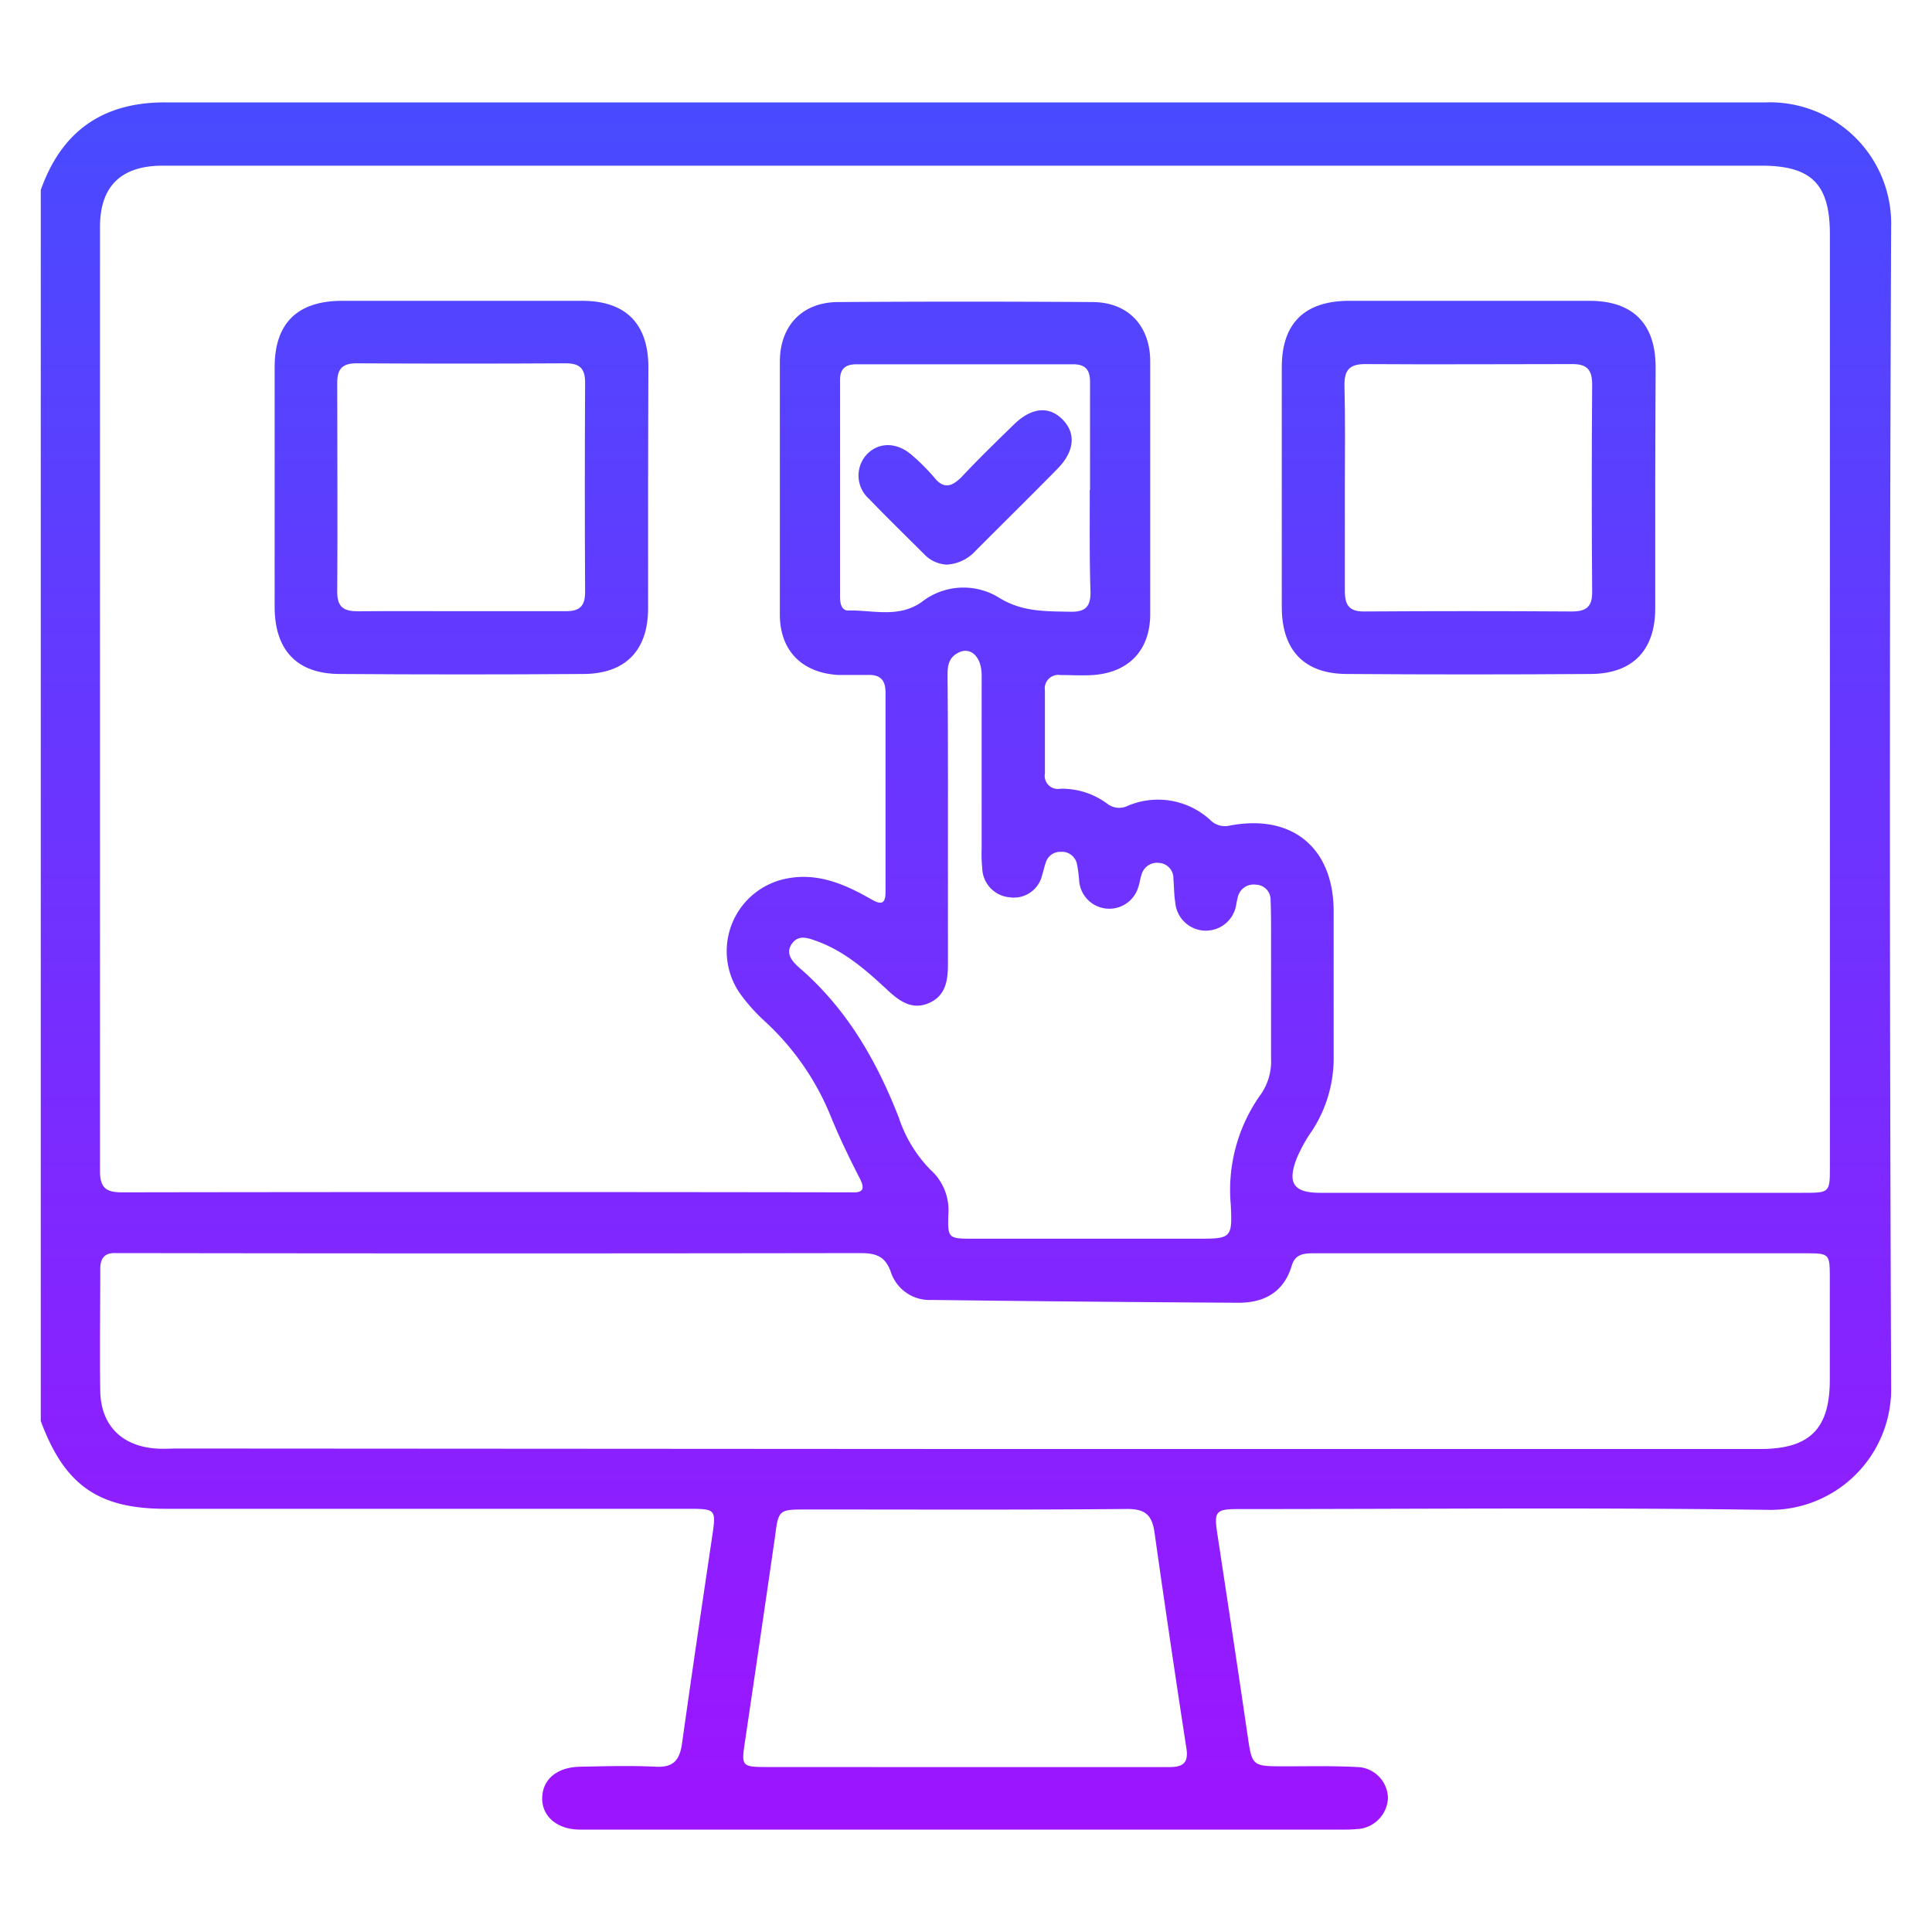
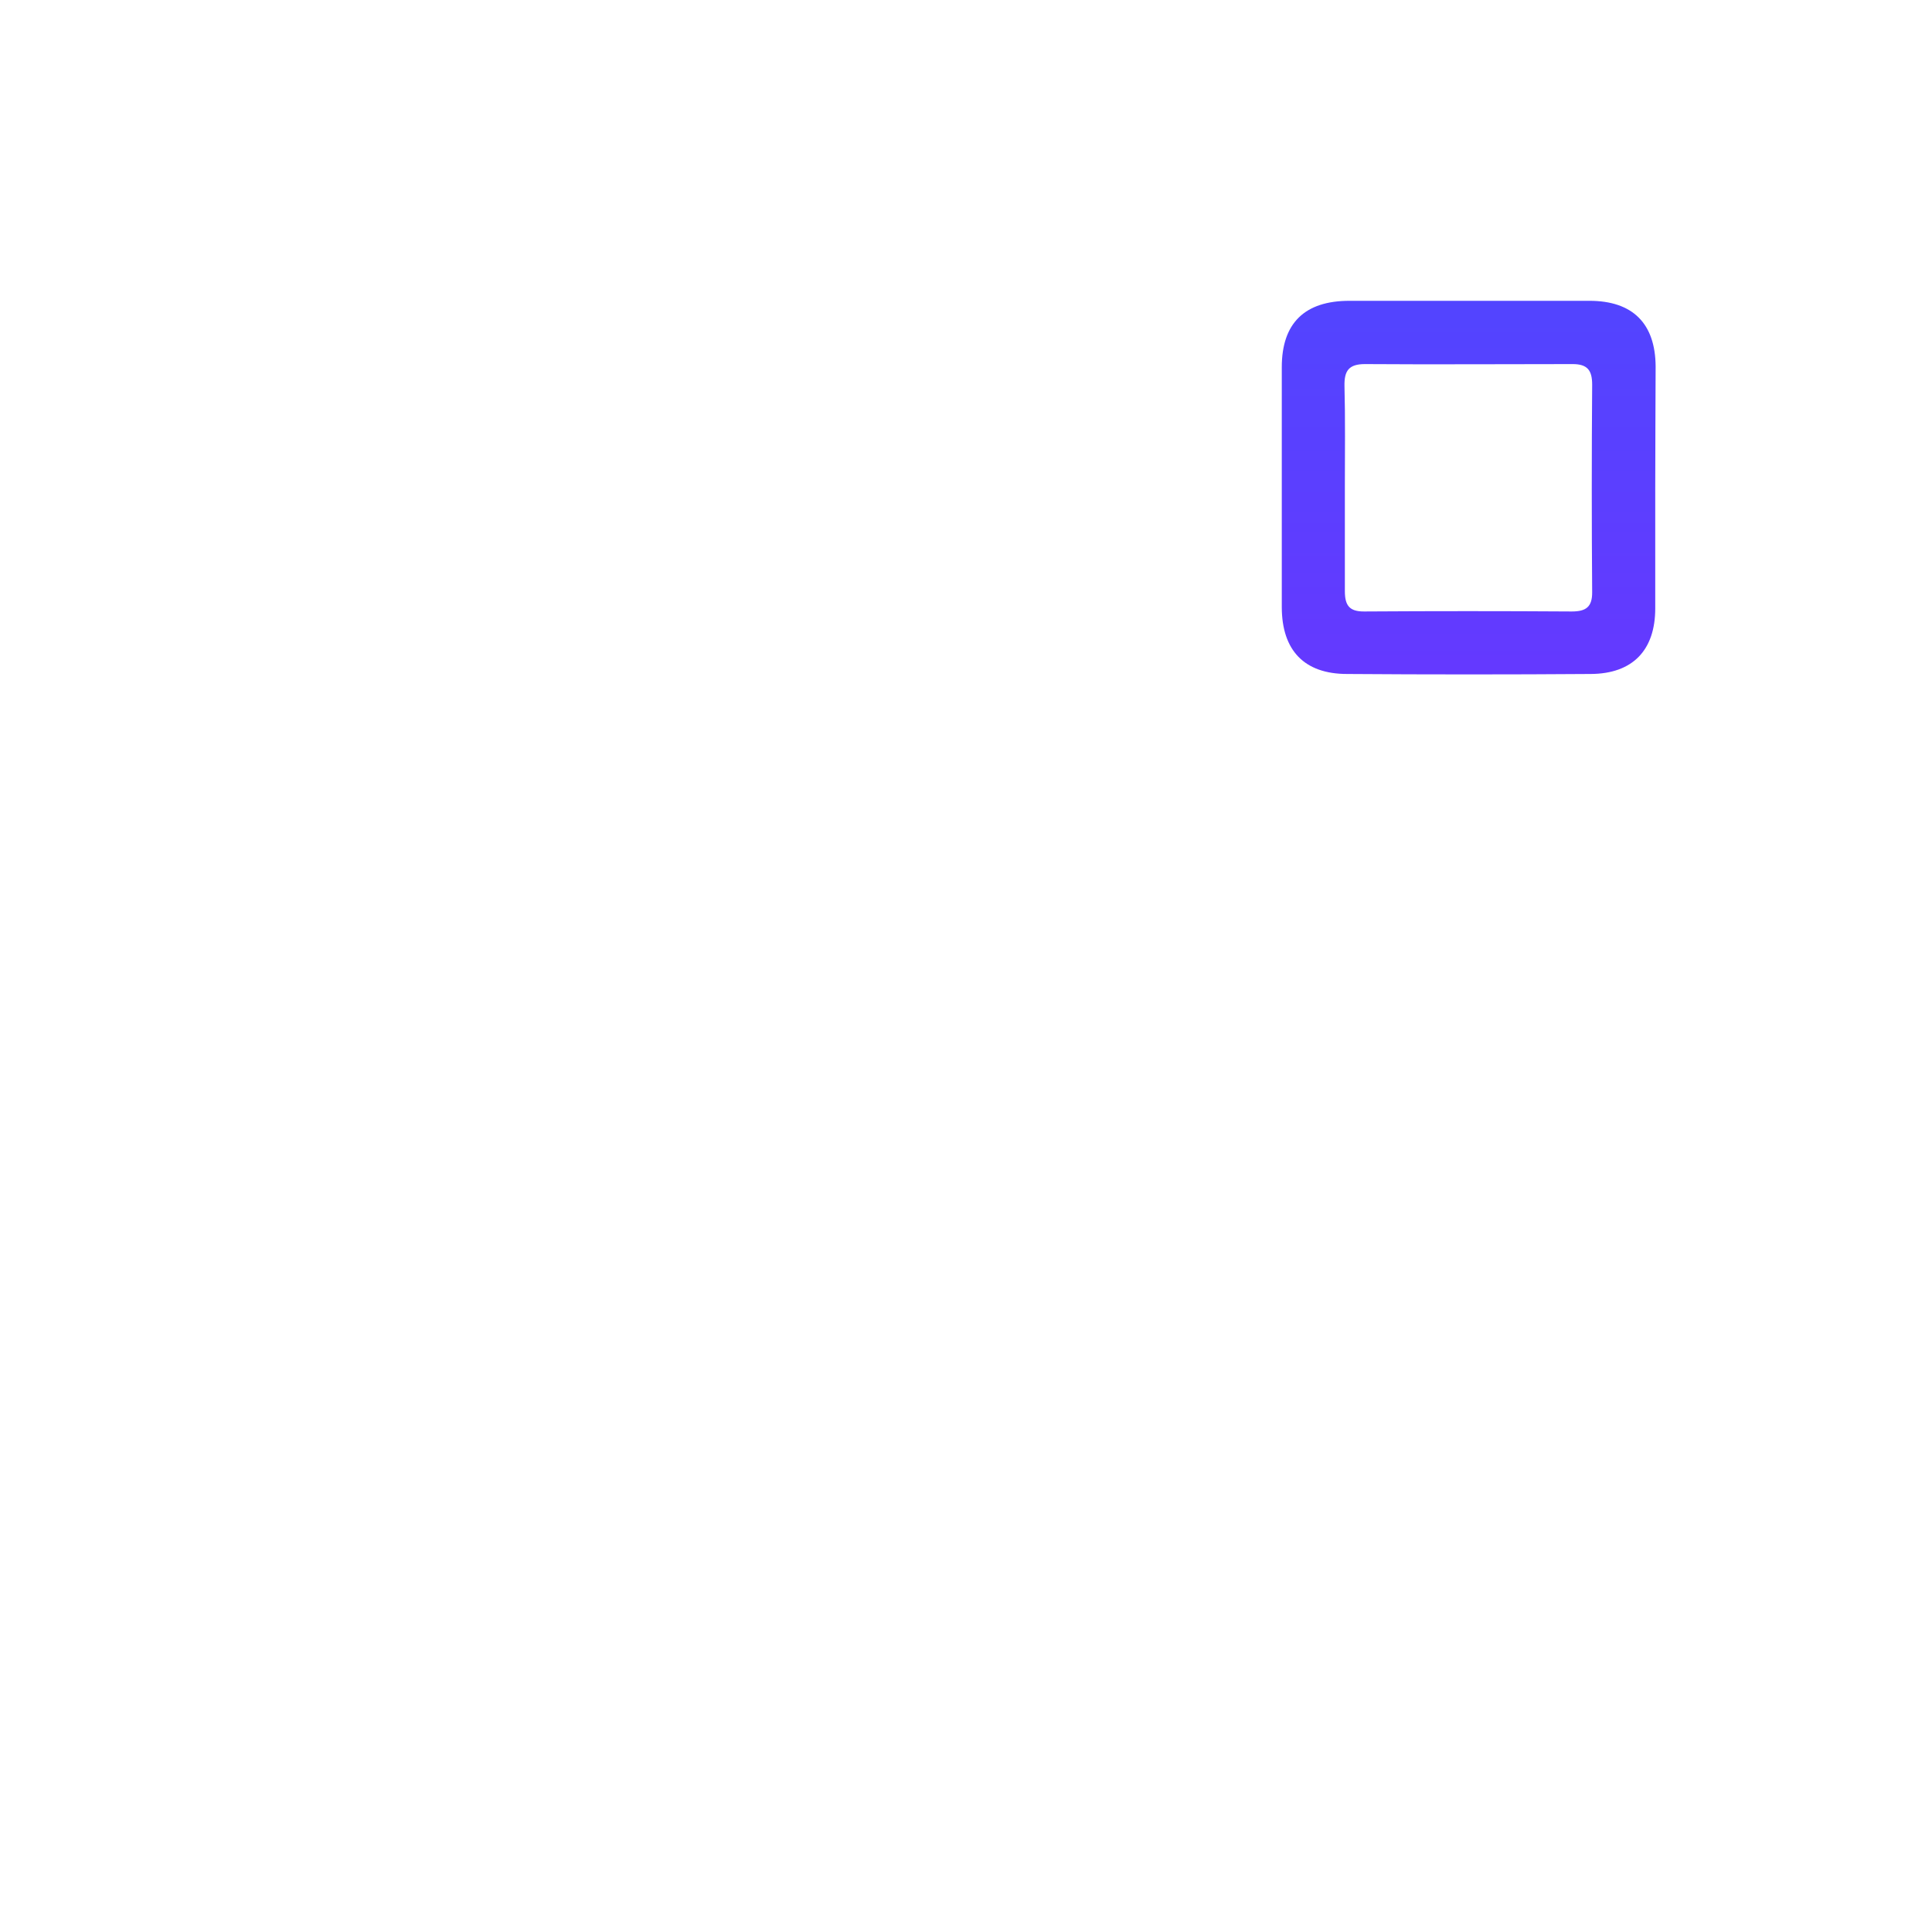
<svg xmlns="http://www.w3.org/2000/svg" xmlns:xlink="http://www.w3.org/1999/xlink" id="Layer_1" data-name="Layer 1" viewBox="0 0 200 200">
  <defs>
    <style>.cls-1{fill:url(#linear-gradient);}.cls-2{fill:url(#linear-gradient-2);}.cls-3{fill:url(#linear-gradient-3);}.cls-4{fill:url(#linear-gradient-4);}</style>
    <linearGradient id="linear-gradient" x1="100" y1="-20.13" x2="100" y2="204.44" gradientUnits="userSpaceOnUse">
      <stop offset="0" stop-color="#3a54ff" />
      <stop offset="1" stop-color="#a410ff" />
    </linearGradient>
    <linearGradient id="linear-gradient-2" x1="47.75" y1="-20.13" x2="47.75" y2="204.44" xlink:href="#linear-gradient" />
    <linearGradient id="linear-gradient-3" x1="152.02" y1="-20.13" x2="152.02" y2="204.44" xlink:href="#linear-gradient" />
    <linearGradient id="linear-gradient-4" x1="99.88" y1="-20.13" x2="99.88" y2="204.44" xlink:href="#linear-gradient" />
  </defs>
-   <path class="cls-1" d="M4.22,147.1V19.67c2.14-6.06,6.39-9.08,12.86-9.07q82.85,0,165.69,0a12.56,12.56,0,0,1,13,12.94q-.25,60,0,119.93A12.51,12.51,0,0,1,183,156.3c-18.3-.26-36.61-.08-54.92-.08-2.19,0-2.4.29-2.09,2.37,1.06,7,2.13,14,3.15,21,.48,3.25.45,3.25,3.79,3.26,2.49,0,5-.06,7.47.07a3.28,3.28,0,0,1,3.28,3.2,3.37,3.37,0,0,1-3.27,3.23c-.74.07-1.49.05-2.24.05H89.38c-9.78,0-19.55,0-29.33,0-2.42,0-4-1.43-3.92-3.35s1.58-3.11,3.92-3.16c2.62-.05,5.24-.13,7.85,0,1.89.1,2.47-.77,2.71-2.45,1-7.15,2.06-14.28,3.12-21.42.41-2.76.38-2.83-2.46-2.83h-54C10.2,156.22,6.68,153.76,4.22,147.1ZM100,17.15H16.85c-4.3,0-6.5,2.11-6.5,6.36q0,48.86,0,97.7c0,1.76.64,2.23,2.31,2.22q37.46-.06,74.91,0h.56c1.13.06,1.47-.27.89-1.41-1.08-2.1-2.11-4.23-3-6.41a27.27,27.27,0,0,0-6.72-9.77,19,19,0,0,1-2.63-2.9,7.66,7.66,0,0,1,4.8-12c3.21-.62,6,.6,8.68,2.13,1.09.63,1.53.54,1.52-.82q0-10.28,0-20.55c0-1.24-.49-1.86-1.77-1.83-1.06,0-2.12,0-3.17,0-3.75-.24-6-2.54-6-6.27q0-13.08,0-26.15c0-3.72,2.31-6.16,6-6.18q13.17-.09,26.34,0c3.7,0,6,2.45,6,6.15q0,13.08,0,26.15c0,3.73-2.22,6.06-5.94,6.31-1.11.07-2.24,0-3.36,0a1.4,1.4,0,0,0-1.6,1.6q0,4.31,0,8.59a1.36,1.36,0,0,0,1.59,1.58,7.86,7.86,0,0,1,4.89,1.57,2,2,0,0,0,2.09.2,8,8,0,0,1,8.54,1.46,2.13,2.13,0,0,0,2,.59c6.45-1.25,10.74,2.26,10.78,8.8,0,5,0,10.08,0,15.13a13.75,13.75,0,0,1-2.2,7.6,15.6,15.6,0,0,0-1.63,2.93c-1,2.6-.28,3.55,2.46,3.55H186.6c2.82,0,2.83,0,2.83-2.76V24.27c0-5.21-1.9-7.11-7.07-7.12ZM99.84,150h82.38c5.11,0,7.19-2.07,7.2-7.12q0-5.31,0-10.64c0-2.46-.05-2.5-2.53-2.5H147.48c-3.86,0-7.72,0-11.58,0-1,0-1.84.13-2.18,1.28-.81,2.73-2.84,3.85-5.52,3.84q-15.87-.09-31.75-.29a4.22,4.22,0,0,1-4.22-2.85c-.59-1.74-1.62-2-3.22-2q-38,.06-76,0c-.31,0-.62,0-.93,0-1.17-.07-1.71.45-1.7,1.65,0,4.23-.07,8.47,0,12.7.09,3.52,2.26,5.63,5.76,5.88.75.06,1.5,0,2.24,0Zm-1.71-64.9c0,4.92,0,9.84,0,14.75,0,1.71-.26,3.26-2,4s-3.06-.24-4.28-1.38c-2.15-2-4.35-3.94-7.17-5-.92-.33-2-.81-2.72.25s.16,1.92.9,2.56c4.83,4.21,7.9,9.55,10.19,15.43a13.86,13.86,0,0,0,3.27,5.38,5.62,5.62,0,0,1,1.85,4.67c-.07,2.43,0,2.47,2.54,2.47l23.15,0c3.59,0,3.72,0,3.55-3.51a17,17,0,0,1,3.12-11.45,6,6,0,0,0,1.05-3.71c0-4.29,0-8.59,0-12.88,0-1.18,0-2.37-.05-3.55A1.55,1.55,0,0,0,130,91.58a1.67,1.67,0,0,0-1.85,1.24,9.18,9.18,0,0,0-.19.91,3.18,3.18,0,0,1-6.3-.33c-.13-.8-.12-1.61-.19-2.42A1.58,1.58,0,0,0,120,89.33a1.66,1.66,0,0,0-1.84,1.26c-.15.41-.18.86-.33,1.26a3.13,3.13,0,0,1-6.11-.6,14,14,0,0,0-.24-1.84,1.59,1.59,0,0,0-1.66-1.23,1.56,1.56,0,0,0-1.56,1.11c-.15.41-.23.84-.37,1.26a3,3,0,0,1-3.36,2.34,3.11,3.11,0,0,1-2.85-3,15.7,15.7,0,0,1-.06-2.06c0-6,0-11.95,0-17.92,0-2-1.22-3.06-2.53-2.28-1,.57-1,1.51-1,2.46C98.14,75.09,98.13,80.07,98.13,85.05Zm1.71,97.83c7,0,14.07,0,21.1,0,1.36,0,2.13-.28,1.88-1.92q-1.72-11.16-3.3-22.33c-.25-1.81-.93-2.49-2.87-2.47-11,.1-22,.05-33.06.05-3,0-3,0-3.37,2.88q-1.55,10.71-3.14,21.41c-.33,2.19-.22,2.36,2,2.37Zm13-132.19c0-3.73,0-7.47,0-11.2,0-1.25-.47-1.83-1.75-1.83q-11.2,0-22.41,0c-1.13,0-1.73.43-1.72,1.65q0,11.19,0,22.4c0,.66.12,1.45.86,1.44,2.54-.06,5.16.81,7.58-.87a7,7,0,0,1,8-.47c2.44,1.52,4.9,1.41,7.49,1.47,1.43,0,2-.49,2-2C112.77,57.79,112.82,54.24,112.81,50.69Z" />
-   <path class="cls-2" d="M67.09,50.46c0,4.17,0,8.35,0,12.52,0,4.35-2.35,6.77-6.68,6.79q-12.6.09-25.22,0c-4.43,0-6.74-2.44-6.76-6.91q0-12.43,0-24.85c0-4.56,2.36-6.87,7-6.87q12.42,0,24.85,0c4.46,0,6.81,2.34,6.84,6.79C67.11,42.11,67.09,46.29,67.09,50.46ZM47.74,63.27c3.61,0,7.22,0,10.83,0,1.43,0,2-.5,2-2q-.06-10.83,0-21.66c0-1.42-.51-2-2-2q-10.83.06-21.66,0c-1.42,0-2,.53-2,2,0,7.22.05,14.45,0,21.67,0,1.6.7,2,2.16,2C40.64,63.24,44.19,63.28,47.74,63.27Z" />
  <path class="cls-3" d="M171.35,50.46c0,4.17,0,8.35,0,12.52,0,4.34-2.35,6.77-6.68,6.79q-12.61.09-25.22,0c-4.43,0-6.75-2.44-6.76-6.91q0-12.43,0-24.85c0-4.56,2.37-6.87,7-6.87q12.43,0,24.85,0c4.47,0,6.82,2.34,6.85,6.79C171.38,42.11,171.35,46.29,171.35,50.46Zm-32.13-.11c0,3.61,0,7.23,0,10.84,0,1.49.47,2.12,2,2.11q10.74-.07,21.48,0c1.5,0,2.13-.48,2.12-2q-.08-10.74,0-21.48c0-1.49-.49-2.14-2.05-2.13-7.16,0-14.32.05-21.47,0-1.68,0-2.15.7-2.12,2.26C139.27,43.38,139.22,46.87,139.22,50.35Z" />
-   <path class="cls-4" d="M98,58.45a3.48,3.48,0,0,1-2.37-1.12c-1.89-1.89-3.81-3.75-5.66-5.68A3.22,3.22,0,0,1,89.77,47c1.25-1.27,3.13-1.23,4.67.15a21.53,21.53,0,0,1,2.24,2.24c1,1.27,1.84,1,2.85,0,1.74-1.86,3.58-3.64,5.4-5.42s3.64-2,5.08-.53,1.17,3.36-.55,5.1c-2.79,2.84-5.63,5.63-8.44,8.45A4.37,4.37,0,0,1,98,58.45Z" />
</svg>